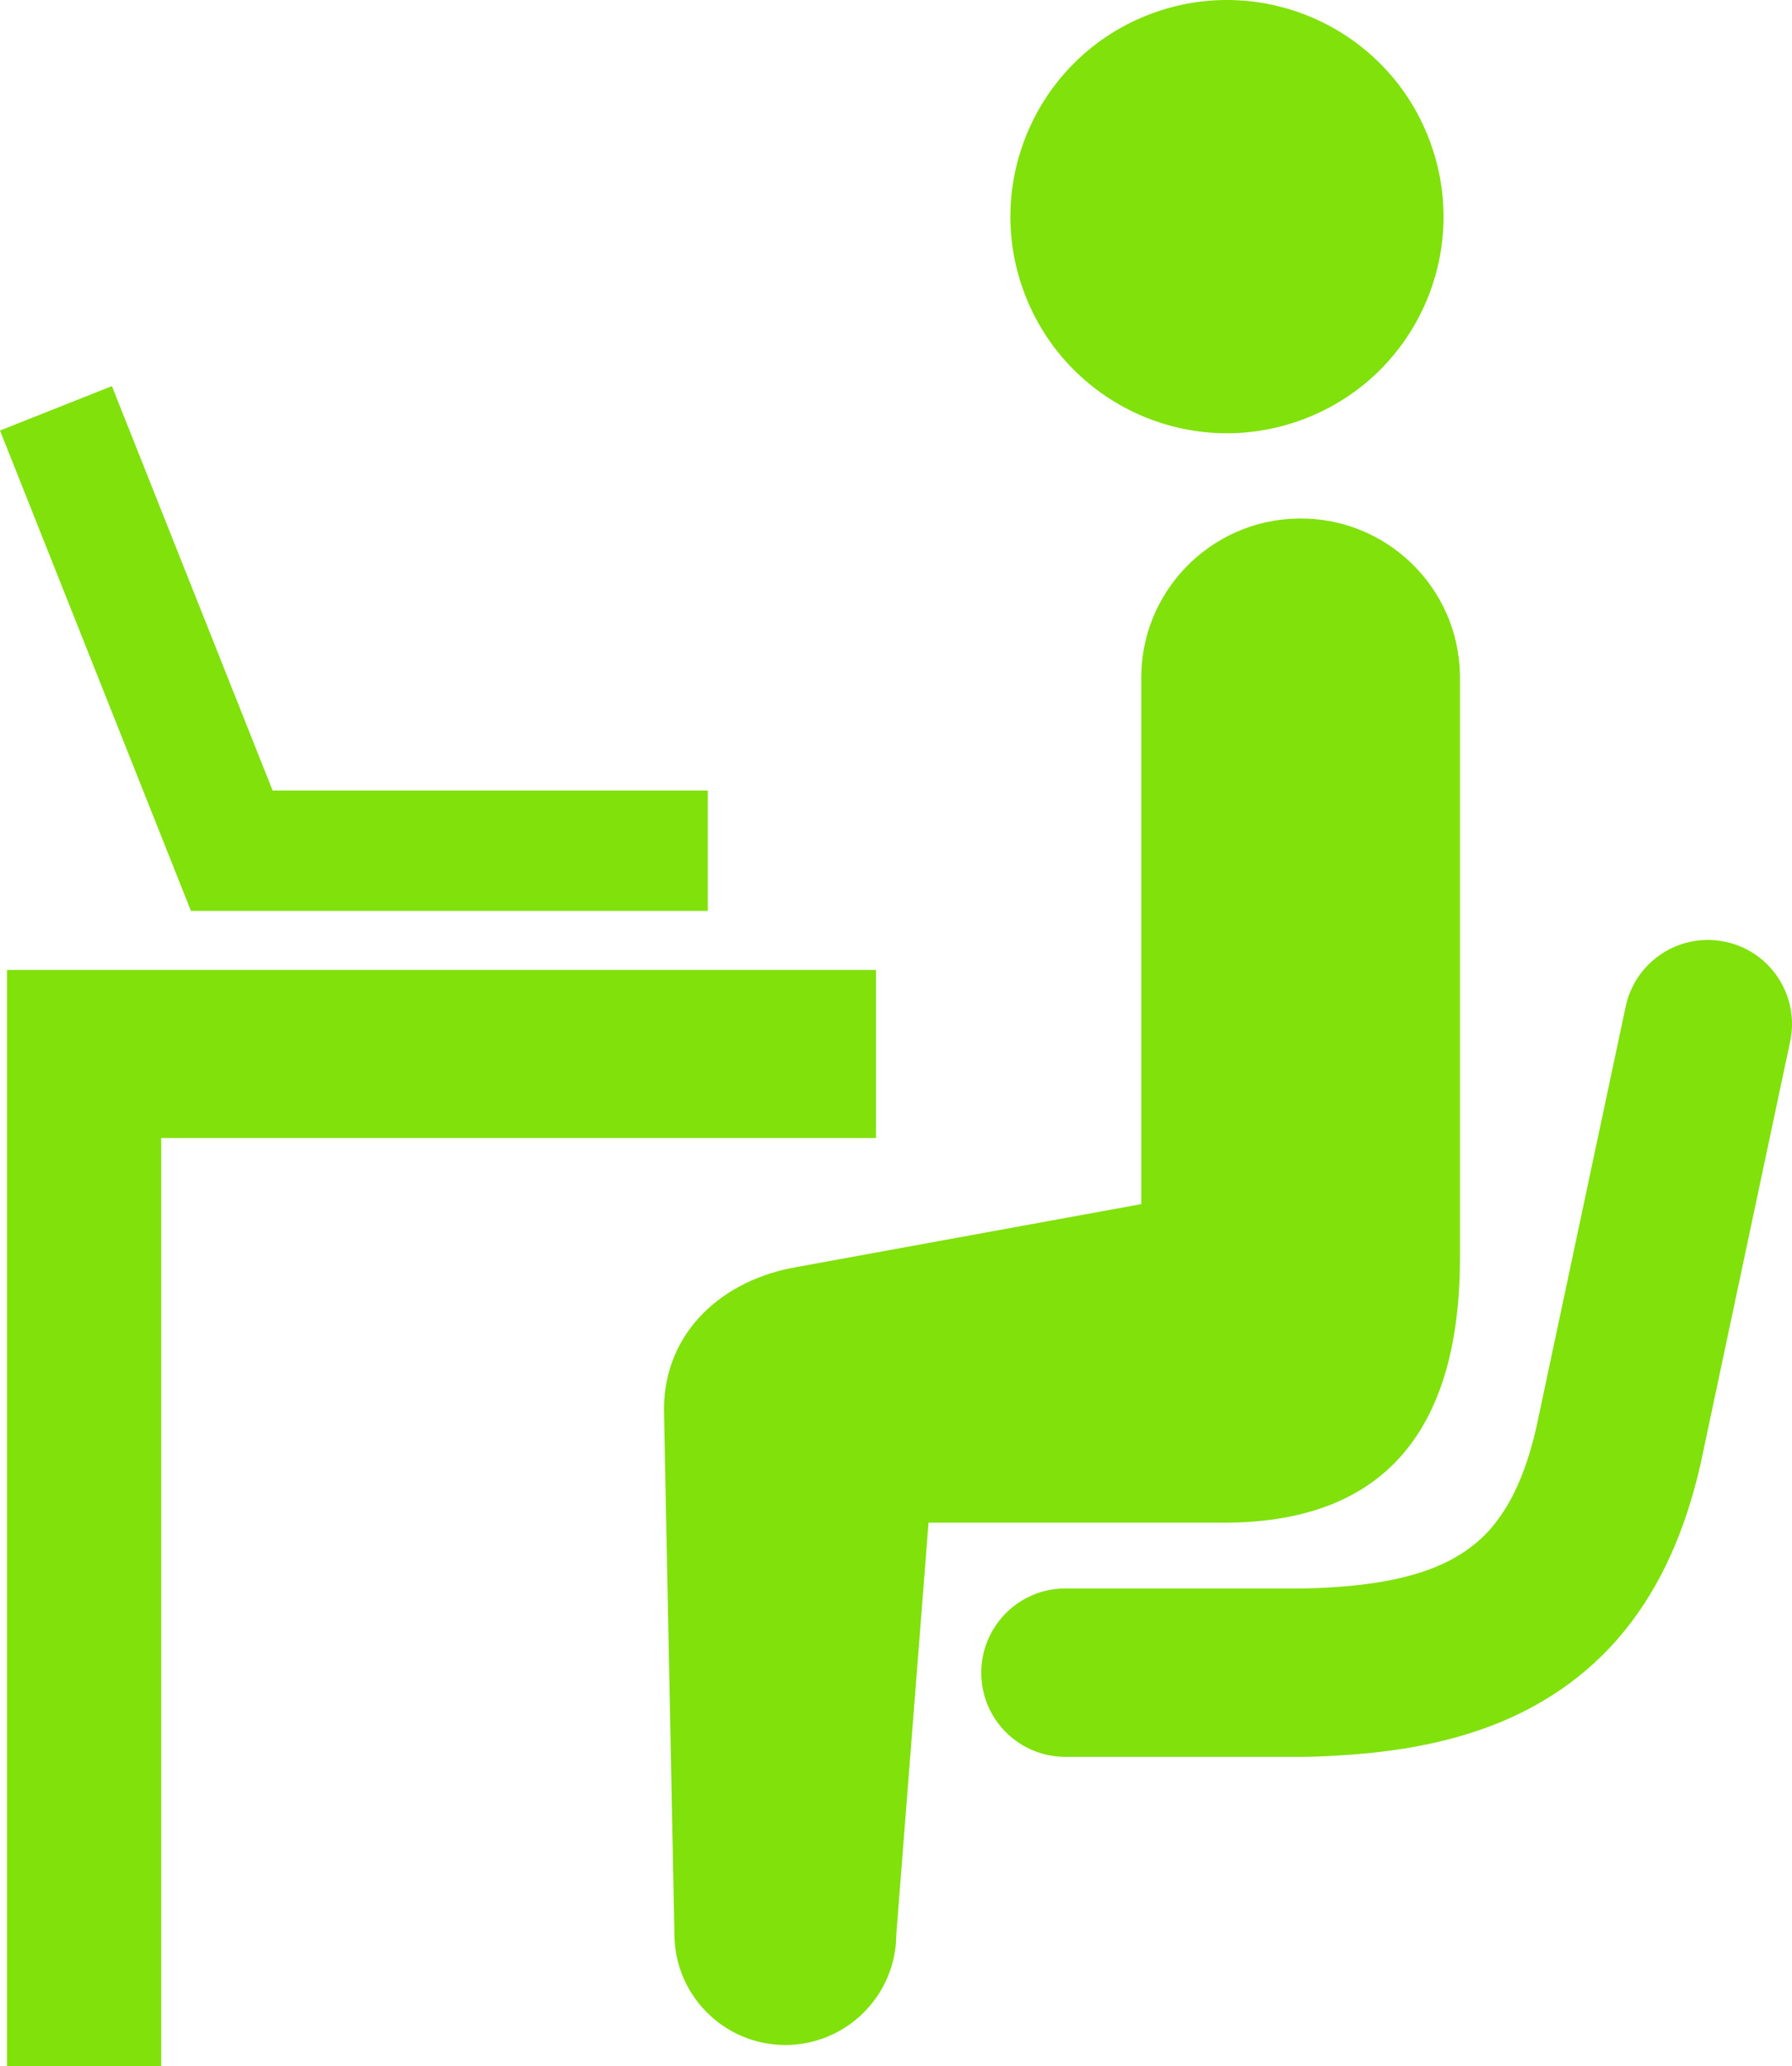
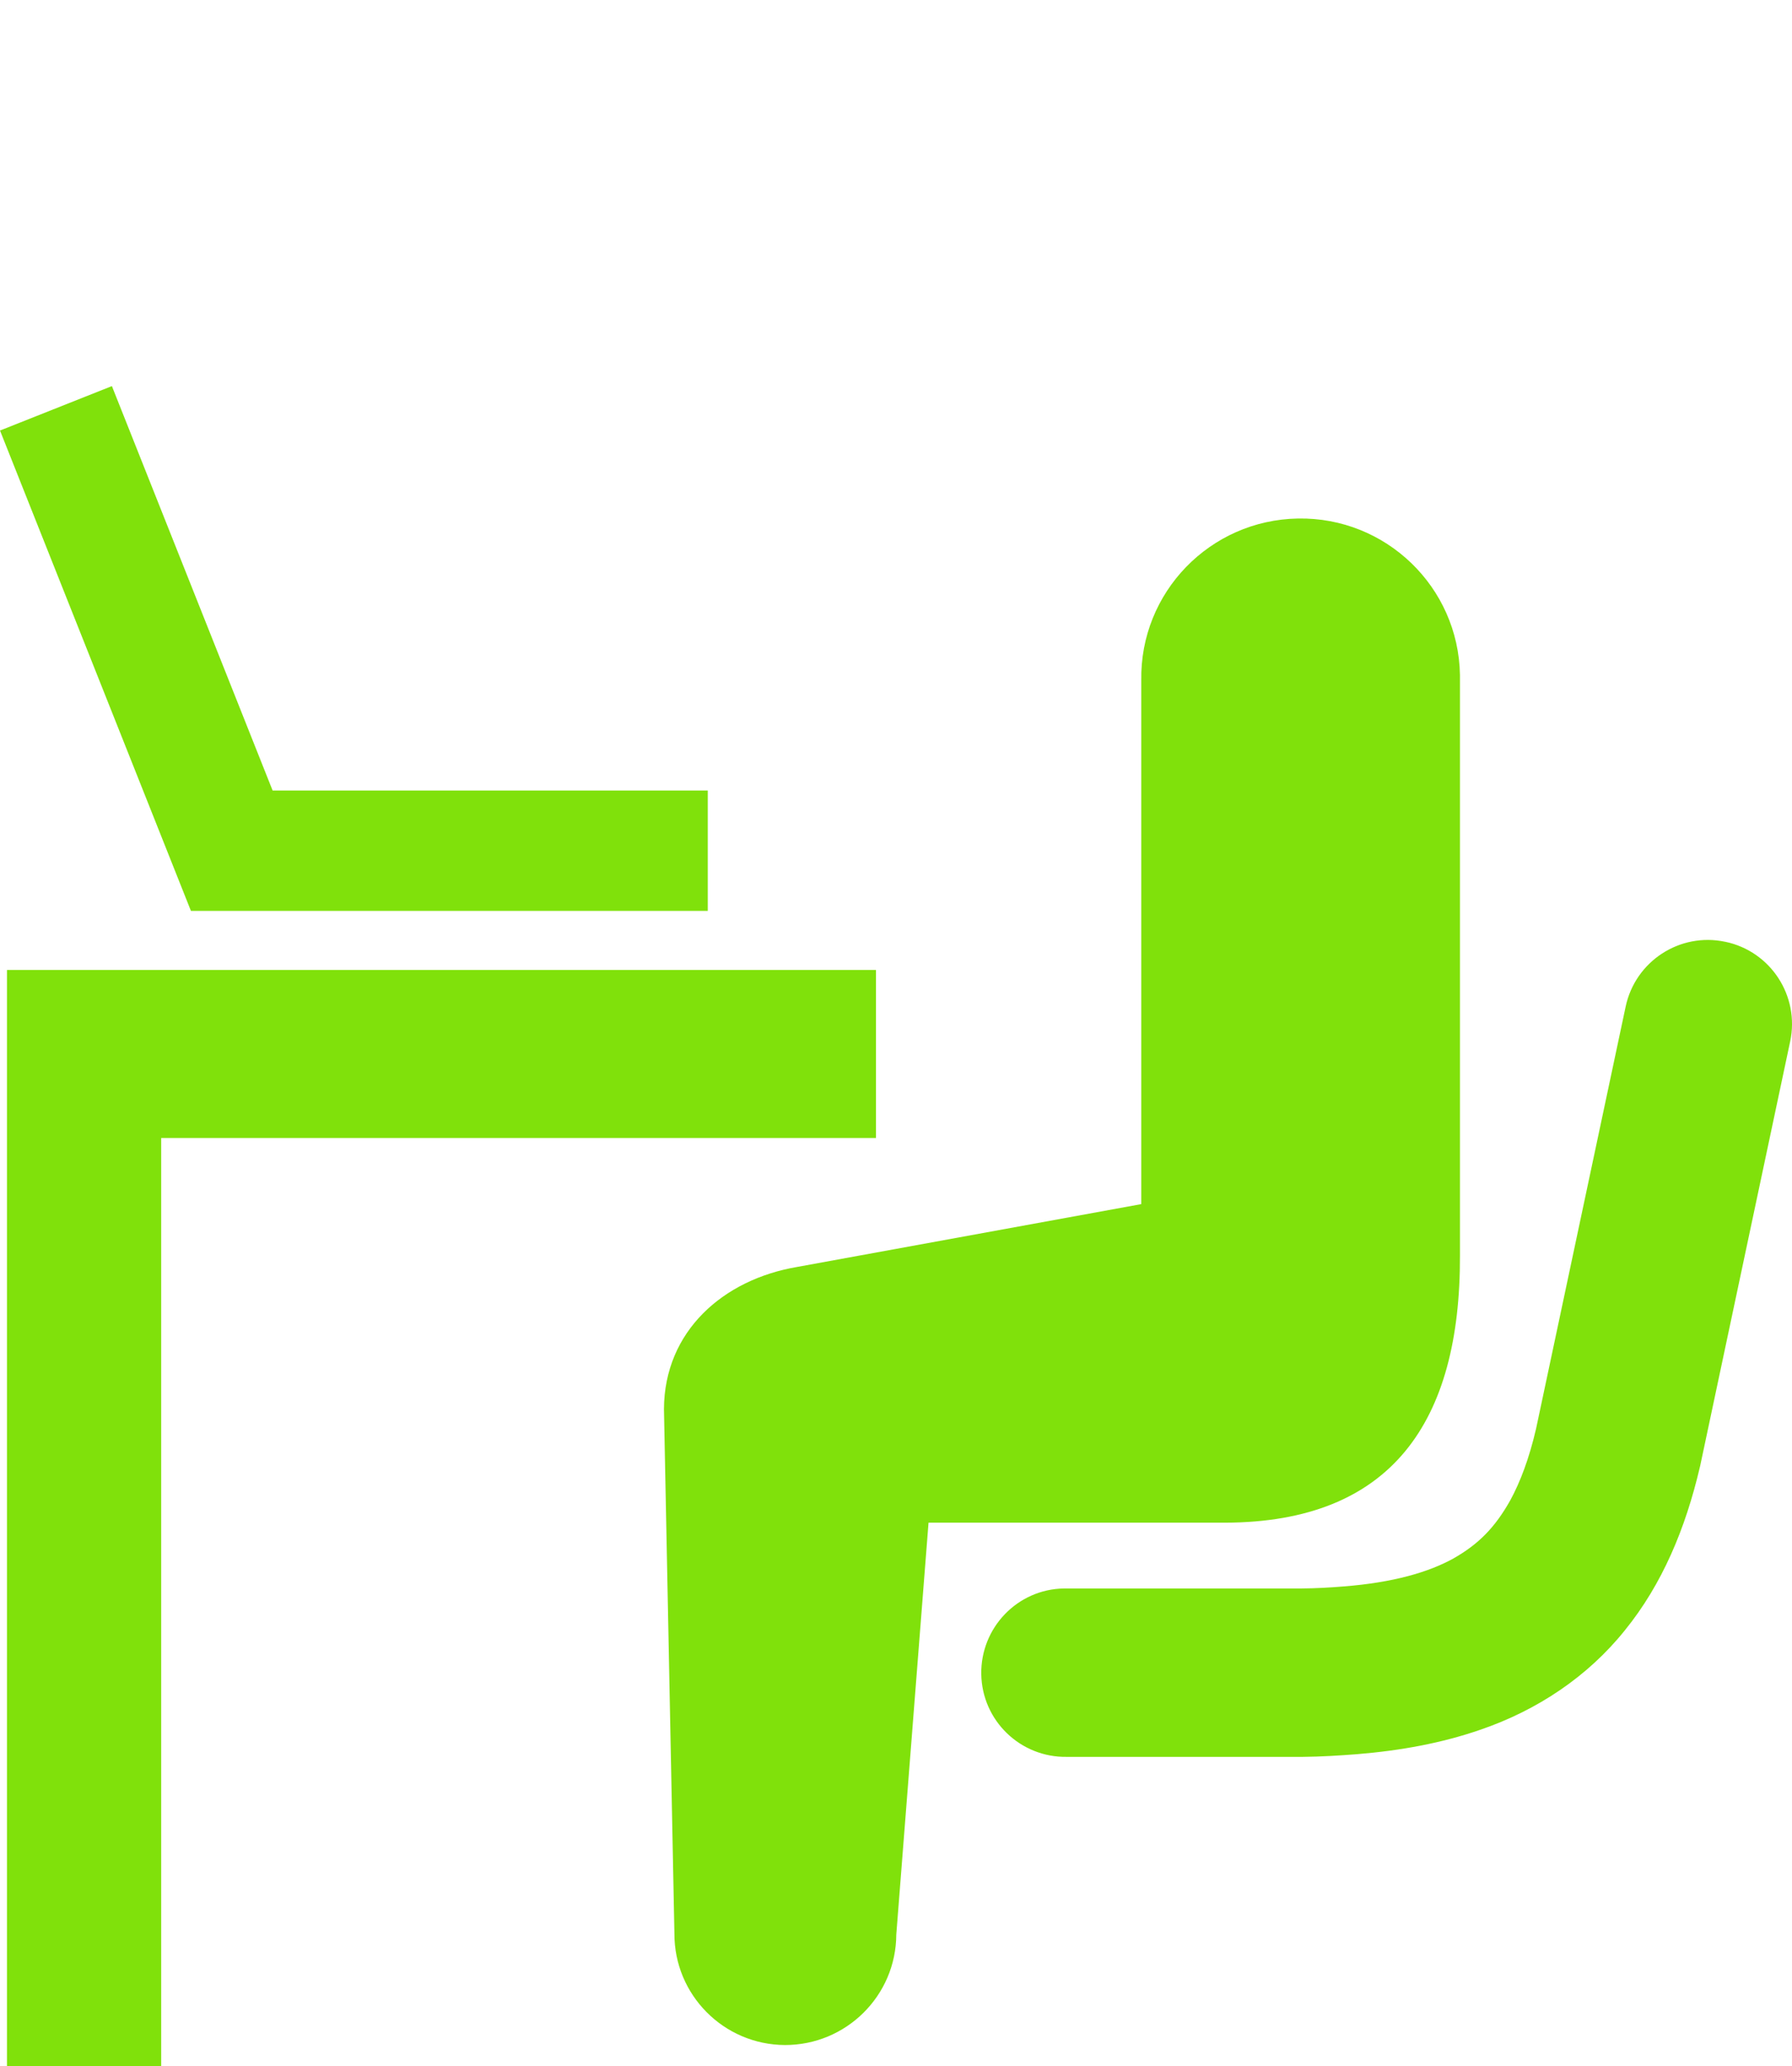
<svg xmlns="http://www.w3.org/2000/svg" id="b" width="87.873" height="101.305" viewBox="0 0 87.873 101.305">
  <defs>
    <style>.d{fill:#80e10b;}</style>
  </defs>
  <g id="c">
-     <path class="d" d="M63.896,20.562c5.493-2.056,8.274-8.175,6.206-13.674-2.056-5.487-8.179-8.267-13.666-6.21-5.491,2.062-8.268,8.181-6.212,13.674,2.06,5.493,8.183,8.276,13.672,6.21Z" />
    <path class="d" d="M71.591,61.562v-28.467c-.073-4.313-3.632-7.748-7.945-7.671-4.315.074-7.756,3.626-7.682,7.941v25.675l-16.876,3.081c-3.608.612-6.512,3.135-6.53,6.971l.513,25.719c-.01,2.996,2.412,5.445,5.419,5.461,3.002.004,5.449-2.416,5.461-5.42l1.581-20.192h14.538c8.163-.021,11.546-4.938,11.521-13.097Z" />
    <path class="d" d="M84.603,46.179c-2.225-.477-4.413.948-4.887,3.177l-4.393,20.697c-.338,1.458-.775,2.612-1.267,3.514-.759,1.349-1.567,2.154-2.781,2.845-1.21.672-2.946,1.184-5.398,1.375-.648.054-1.341.093-2.082.099h-11.626c-2.279.036-4.089,1.927-4.051,4.204.038,2.277,1.917,4.089,4.196,4.053h11.566c.91-.008,1.796-.066,2.652-.131,2.173-.177,4.182-.55,6.055-1.198,2.803-.958,5.28-2.616,7.092-4.879,1.828-2.253,2.97-4.98,3.679-8.012l.012-.048,4.413-20.81c.473-2.229-.95-4.42-3.179-4.887Z" />
    <polygon class="d" points="34.707 44.664 34.707 38.761 13.368 38.761 5.487 18.931 0 21.11 9.363 44.664 34.707 44.664" />
    <polygon class="d" points="42.955 47.56 .342 47.56 .342 49.758 .342 55.799 .342 101.305 7.903 101.305 7.903 55.799 42.955 55.799 42.955 47.56" />
  </g>
</svg>